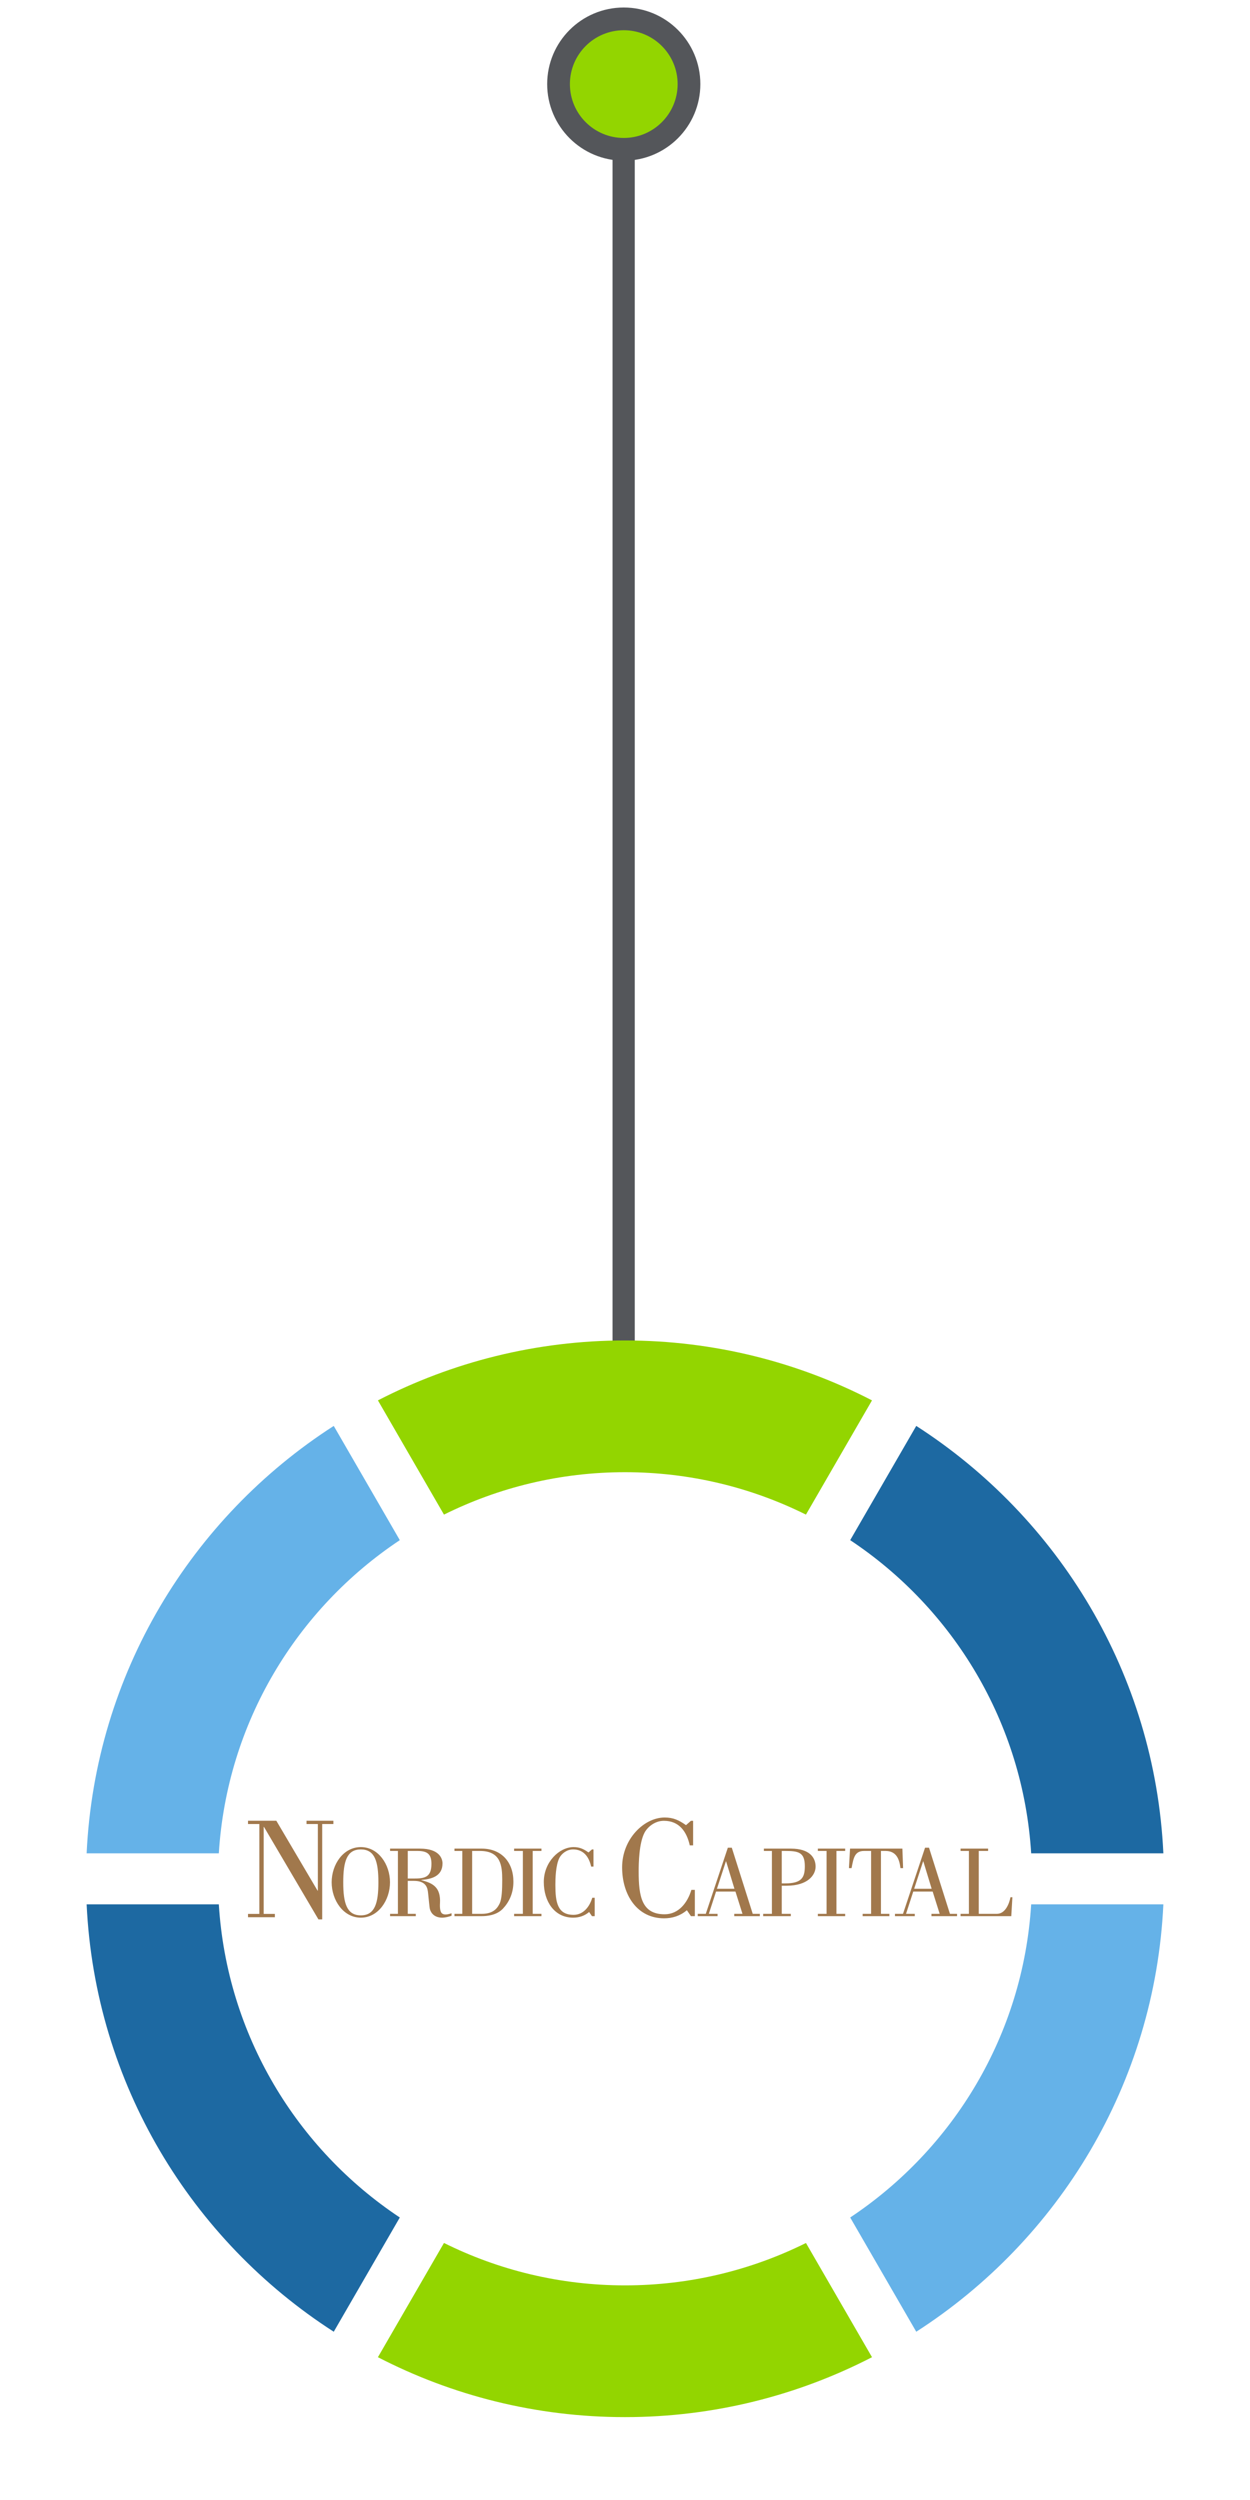
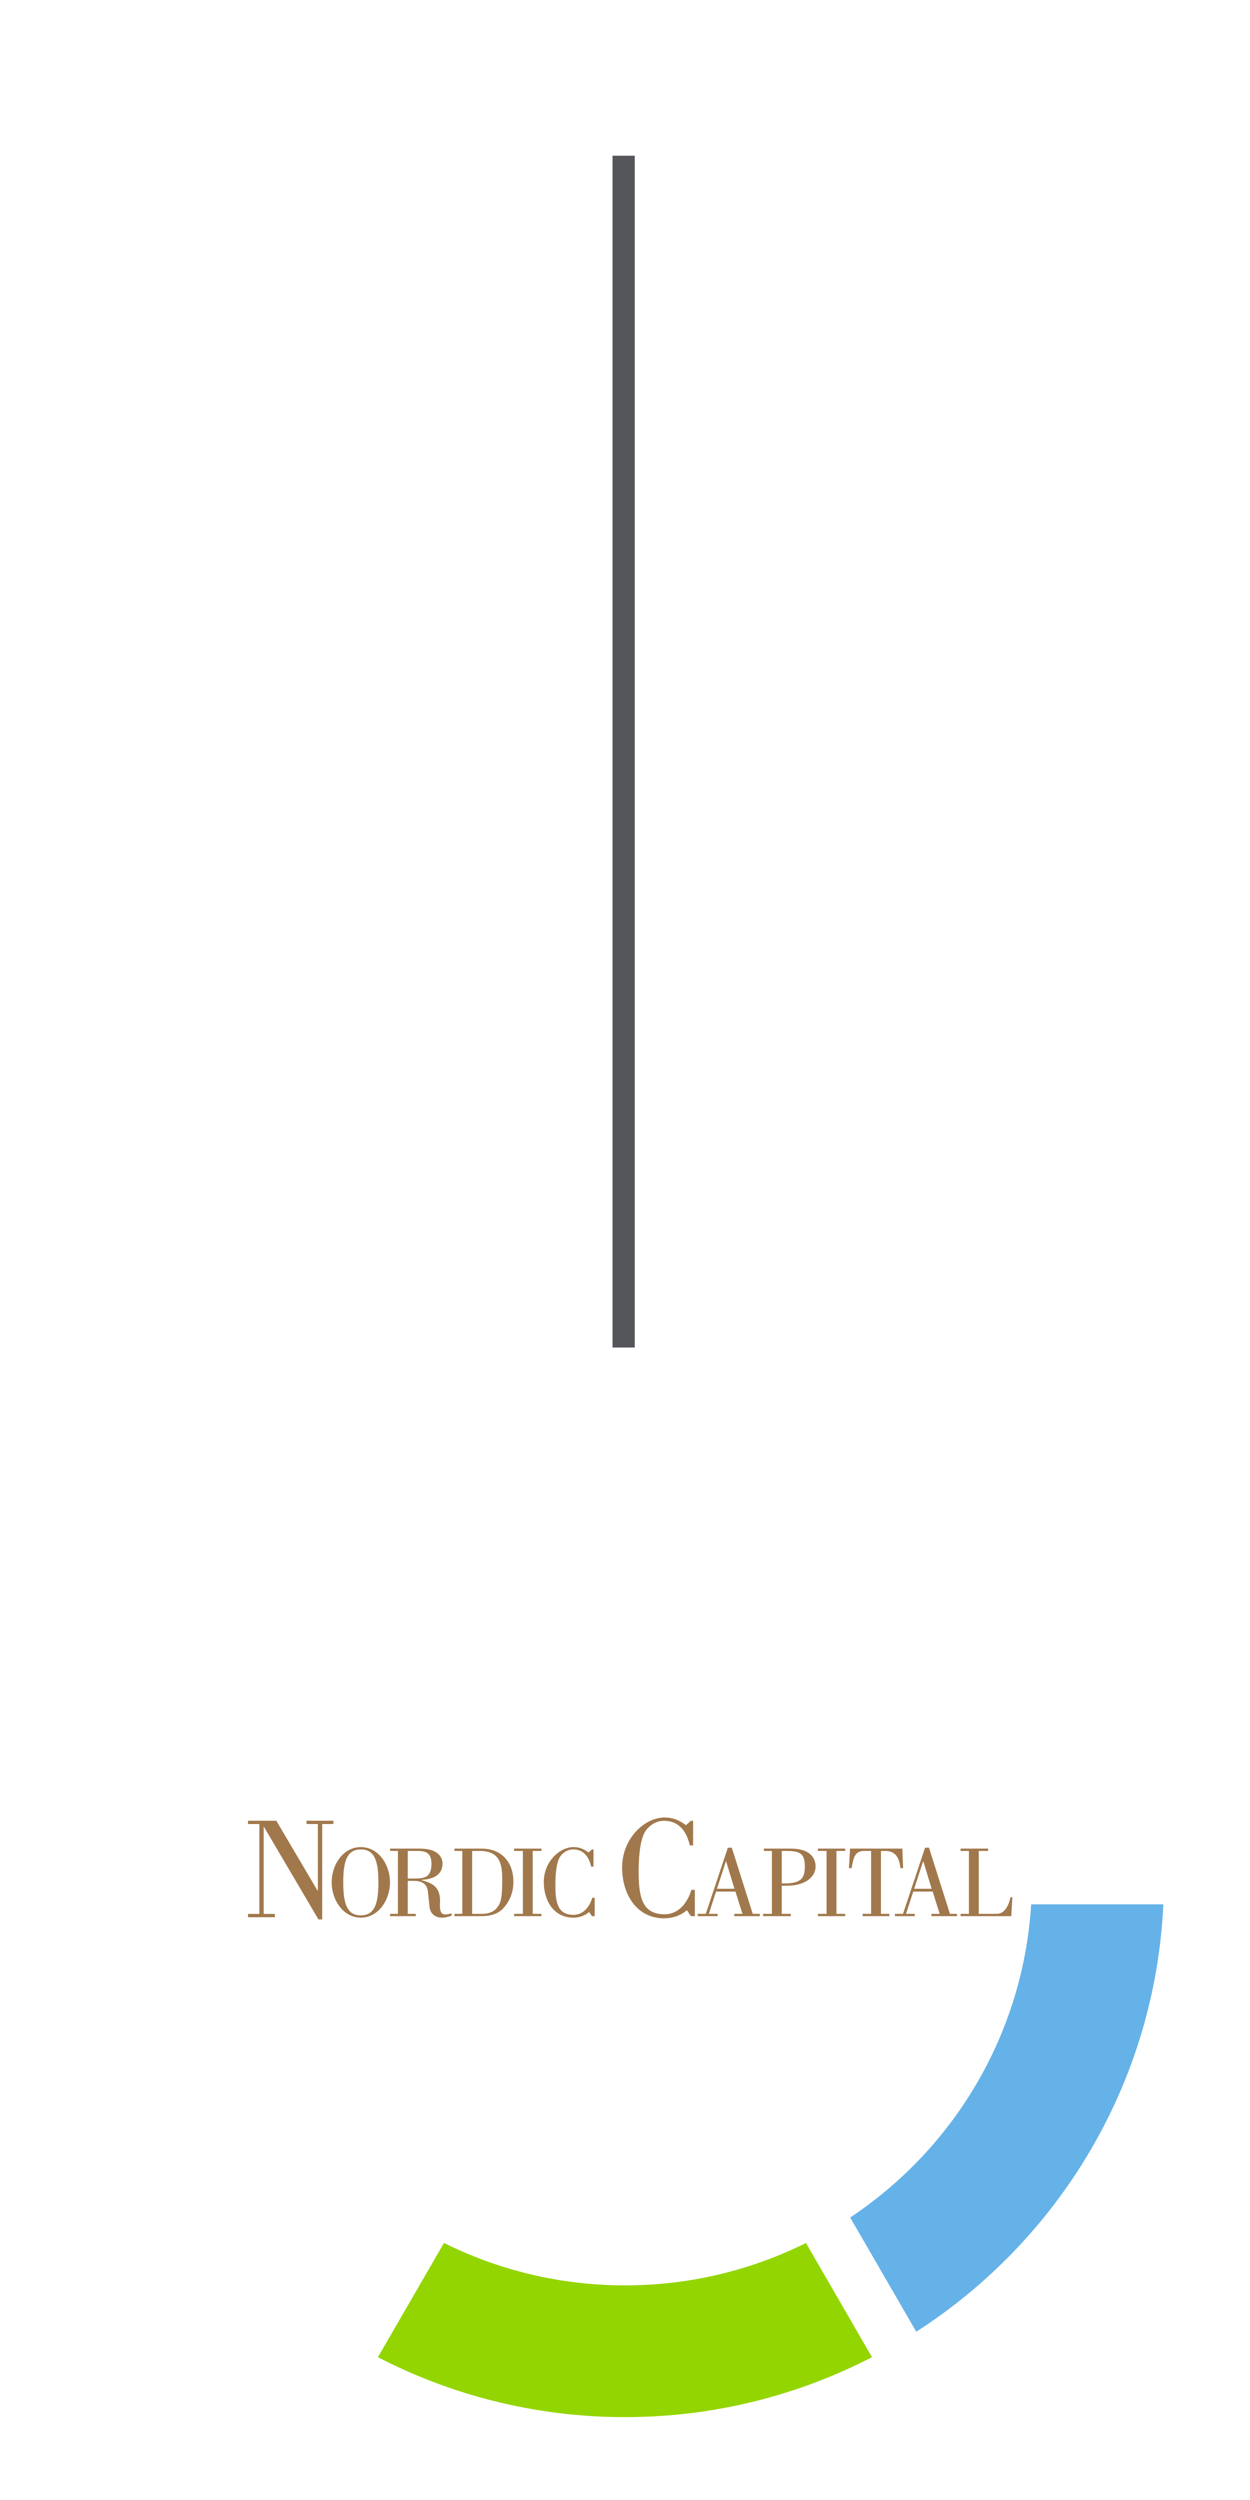
<svg xmlns="http://www.w3.org/2000/svg" id="eHtFlrqwf3z1" viewBox="0 0 165 330" shape-rendering="geometricPrecision" text-rendering="geometricPrecision" project-id="c1615b5c1f604e299ca2b0bae364af34" export-id="060f41a17dc240b09638d1fd1d849b11" cached="false" width="165" height="330">
  <style>
#eHtFlrqwf3z6_tr {animation: eHtFlrqwf3z6_tr__tr 20000ms linear infinite normal forwards}@keyframes eHtFlrqwf3z6_tr__tr { 0% {transform: translate(82.293px,82.08px) rotate(0deg)} 100% {transform: translate(82.293px,82.08px) rotate(359.734deg)}}
</style>
  <defs>
    <linearGradient id="eHtFlrqwf3z116-fill" x1="14.96" y1="136.87" x2="302.44" y2="136.87" spreadMethod="pad" gradientUnits="userSpaceOnUse" gradientTransform="translate(0 0)">
      <stop id="eHtFlrqwf3z116-fill-0" offset="0%" stop-color="#ed6f25" />
      <stop id="eHtFlrqwf3z116-fill-1" offset="22%" stop-color="#ee7823" />
      <stop id="eHtFlrqwf3z116-fill-2" offset="59%" stop-color="#f3931f" />
      <stop id="eHtFlrqwf3z116-fill-3" offset="100%" stop-color="#fbb81a" />
    </linearGradient>
    <linearGradient id="eHtFlrqwf3z117-fill" x1="0" y1="114.27" x2="287.71" y2="114.27" spreadMethod="pad" gradientUnits="userSpaceOnUse" gradientTransform="translate(0 0)">
      <stop id="eHtFlrqwf3z117-fill-0" offset="0%" stop-color="#ed6f25" />
      <stop id="eHtFlrqwf3z117-fill-1" offset="22%" stop-color="#ee7823" />
      <stop id="eHtFlrqwf3z117-fill-2" offset="59%" stop-color="#f3931f" />
      <stop id="eHtFlrqwf3z117-fill-3" offset="100%" stop-color="#fbb81a" />
    </linearGradient>
    <radialGradient id="eHtFlrqwf3z194-fill" cx="0" cy="0" r="1517.9" spreadMethod="pad" gradientUnits="userSpaceOnUse" gradientTransform="translate(0 0)">
      <stop id="eHtFlrqwf3z194-fill-0" offset="0%" stop-color="#fff" />
      <stop id="eHtFlrqwf3z194-fill-1" offset="18%" stop-color="#fff" />
      <stop id="eHtFlrqwf3z194-fill-2" offset="22%" stop-color="#f2f3f3" />
      <stop id="eHtFlrqwf3z194-fill-3" offset="35%" stop-color="#c8cbcd" />
      <stop id="eHtFlrqwf3z194-fill-4" offset="47%" stop-color="#a7adaf" />
      <stop id="eHtFlrqwf3z194-fill-5" offset="60%" stop-color="#90969a" />
      <stop id="eHtFlrqwf3z194-fill-6" offset="71%" stop-color="#81898d" />
      <stop id="eHtFlrqwf3z194-fill-7" offset="81%" stop-color="#7d8589" />
      <stop id="eHtFlrqwf3z194-fill-8" offset="100%" stop-color="#7d8589" />
    </radialGradient>
  </defs>
  <g transform="translate(0 0)">
    <path d="M82.336,179.66v-160.86" transform="matrix(.978 0 0 0.978 1.798 2.167)" fill="none" stroke="#54565a" stroke-width="3" stroke-miterlimit="10" />
-     <path d="M82.337,19.71c4.755,0,8.61-3.855,8.61-8.61s-3.855-8.61-8.61-8.61c-4.755,0-8.61,3.855-8.61,8.61s3.855,8.61,8.61,8.61Z" fill="#93d500" stroke="#54565a" stroke-width="3" stroke-miterlimit="10" />
  </g>
  <g transform="translate(.207 165.92)">
    <g id="eHtFlrqwf3z6_tr" transform="translate(82.293,82.08) rotate(0)">
      <g transform="translate(-82.293,-82.08)">
-         <path d="M28.678,85.45h-17.45c1.11,23.69,13.84,44.34,32.62,56.42l8.72-15.08c-13.59-9.03-22.82-24.08-23.89-41.34Z" fill="#1d69a2" />
        <path d="M135.908,85.45c-1.07,17.26-10.3,32.3-23.89,41.34l8.72,15.08c18.78-12.08,31.51-32.72,32.62-56.42h-17.45Z" fill="#65b2e8" />
-         <path d="M28.678,78.72c1.07-17.26,10.3-32.3,23.89-41.34l-8.72-15.08c-18.78,12.08-31.51,32.72-32.62,56.42h17.45Z" fill="#65b2e8" />
-         <path d="M58.398,34.01c7.2-3.58,15.31-5.6,23.89-5.6s16.7,2.02,23.89,5.6l8.72-15.08c-9.77-5.05-20.85-7.91-32.61-7.91s-22.84,2.87-32.61,7.91l8.72,15.08Z" fill="#93d500" />
-         <path d="M120.738,22.3l-8.72,15.08c13.59,9.03,22.82,24.08,23.89,41.34h17.45c-1.11-23.69-13.84-44.34-32.62-56.42Z" fill="#1d69a2" />
        <path d="M106.188,130.15c-7.2,3.58-15.31,5.6-23.9,5.6s-16.7-2.02-23.89-5.6l-8.72,15.08c9.77,5.05,20.85,7.91,32.61,7.91s22.84-2.87,32.61-7.91l-8.72-15.08h.01Z" fill="#93d500" />
      </g>
    </g>
  </g>
  <path d="M135.127,0c-6.639,0-13.797,6.934-13.797,16.162c0,8.996,4.897,16.541,13.611,16.541c2.635,0,5.176-.753,7.391-2.627L143.648,32h1.271v-8.529h-1.127c-1.224,4.122-4.099,7.92-8.666,7.92-7.44,0-8.428-5.811-8.428-13.869c0-2.577.094-9.231,1.93-12.65.943-1.732,3.249-3.797,6.262-3.797c4.945,0,7.395,3.514,8.381,7.965h1.086v-7.965h-.709l-1.6,1.408C139.79,0.89,137.953,0,135.127,0ZM0,1.049L0,2.125h3.674v29.145h-3.674v1.078h8.709v-1.078h-3.623v-28.205h.096l17.654,29.984h1.225v-30.924h3.627v-1.076h-8.711v1.076h3.672v21.602h-.094L9.182,1.049h-9.182ZM36.588,9.6c-5.67,0-9.461,5.609-9.461,11.414s3.791,11.477,9.461,11.477c5.667,0,9.459-5.672,9.459-11.477s-3.792-11.414-9.459-11.414Zm68.998.002c-4.647,0-9.658,4.852-9.658,11.312c0,6.295,3.427,11.576,9.525,11.576c1.847,0,3.623-.526,5.174-1.836l.924,1.346h.889v-5.969h-.793c-.855,2.886-2.865,5.541-6.061,5.541-5.207,0-5.9-4.065-5.9-9.707c0-1.802.065-6.457,1.352-8.854.659-1.212,2.274-2.656,4.383-2.656c3.461,0,5.173,2.462,5.865,5.574h.76v-5.574h-.494l-1.123.984c-1.58-1.116-2.864-1.738-4.842-1.738Zm50.033.195l-7.154,21.449h-2.604v.754h6.428v-.754h-2.834l2.342-7.217h6.293l2.275,7.217h-2.67v.754h8.303v-.754h-2.305L156.904,9.797l-1.285 0Zm63.961,0l-7.154,21.449h-2.604v.754h6.428v-.754h-2.836l2.342-7.217h6.293l2.275,7.217h-2.668v.754h8.303v-.754h-2.307L220.865,9.797l-1.285 0ZM46.076,10.092v.754h2.539v20.398h-2.539v.756h8.34v-.756h-2.604v-10.689h1.977c4.153,0,4.448,2.459,4.613,3.967.231,1.967.431,4.623.594,5.215.425,1.521,1.713,2.754,3.994,2.754h.092c.858-.031,1.815-.229,2.934-.621v-.822c-.658.24-1.363.404-1.957.404-.388,0-.729-.07-.977-.238-.725-.328-.921-1.804-.822-3.379.295-5.181-2.275-6.558-6.064-7.51v-.064c3.098-.261,6.887-1.082,6.887-5.379c0-1.477-.954-4.789-7.281-4.789l-9.725-0Zm20.883,0v.754h2.537v20.398h-2.537v.756h8.766c1.713,0,4.811-.23,6.92-2.395c1.978-2.099,3.43-4.952,3.43-8.758c0-6.557-4.054-10.756-10.283-10.756h-8.832Zm19.344,0v.756h2.836v20.396h-2.836v.756h8.867v-.756h-2.836v-20.396h2.836v-.756h-8.867Zm81.004,0v.754h2.604v20.398h-2.836v.756h8.967v-.756h-2.934v-9.117h1.58c6.921,0,9.395-3.508,9.395-6.197c0-2.883-1.912-5.838-8.008-5.838h-8.768Zm17.506,0v.756h2.83v20.396h-2.83v.756h8.861v-.756h-2.832v-20.396h2.832v-.756h-8.861Zm10.443,0l-.361,6.328h.855c.628-3.244.955-5.574,4.088-5.574h2.242v20.398h-2.736v.754h8.666v-.754h-2.734v-20.398h1.449c3.43,0,4.514,2.462,4.877,5.574h.857l-.229-6.328h-16.975Zm35.844,0v.754h2.703v20.398h-2.703v.754h16.447l.361-6.133h-.627c-.394,2.099-1.681,5.379-4.383,5.379h-5.898v-20.398h3.031v-.754h-8.932Zm-194.512.264c4.547,0,5.699,3.903,5.699,10.691c0,6.754-1.152,10.691-5.699,10.691-4.55,0-5.701-3.938-5.701-10.691c0-6.789,1.151-10.691,5.701-10.691Zm15.225.49h3.129c3.163,0,4.549.985,4.549,4.166c0,4.493-2.275,4.789-5.9,4.789h-1.777v-8.955Zm20.879,0h2.475c6.821,0,7.281,4.758,7.281,9.414c0,3.149-.132,6.035-.791,7.541-.693,1.446-1.91,3.411-5.734,3.443h-3.23v-20.398Zm100.416,0h.922c4.448,0,6.559.363,6.559,4.953c0,3.64-.988,5.574-6.359,5.574h-1.121v-10.527Zm-18.115,3.379h.066l2.701,8.889h-5.668l2.9-8.889Zm63.961,0h.065l2.703,8.889h-5.67l2.902-8.889Z" transform="matrix(.407 0 0 0.407 32.738 239.909)" fill="#a1784c" fill-rule="evenodd" />
</svg>